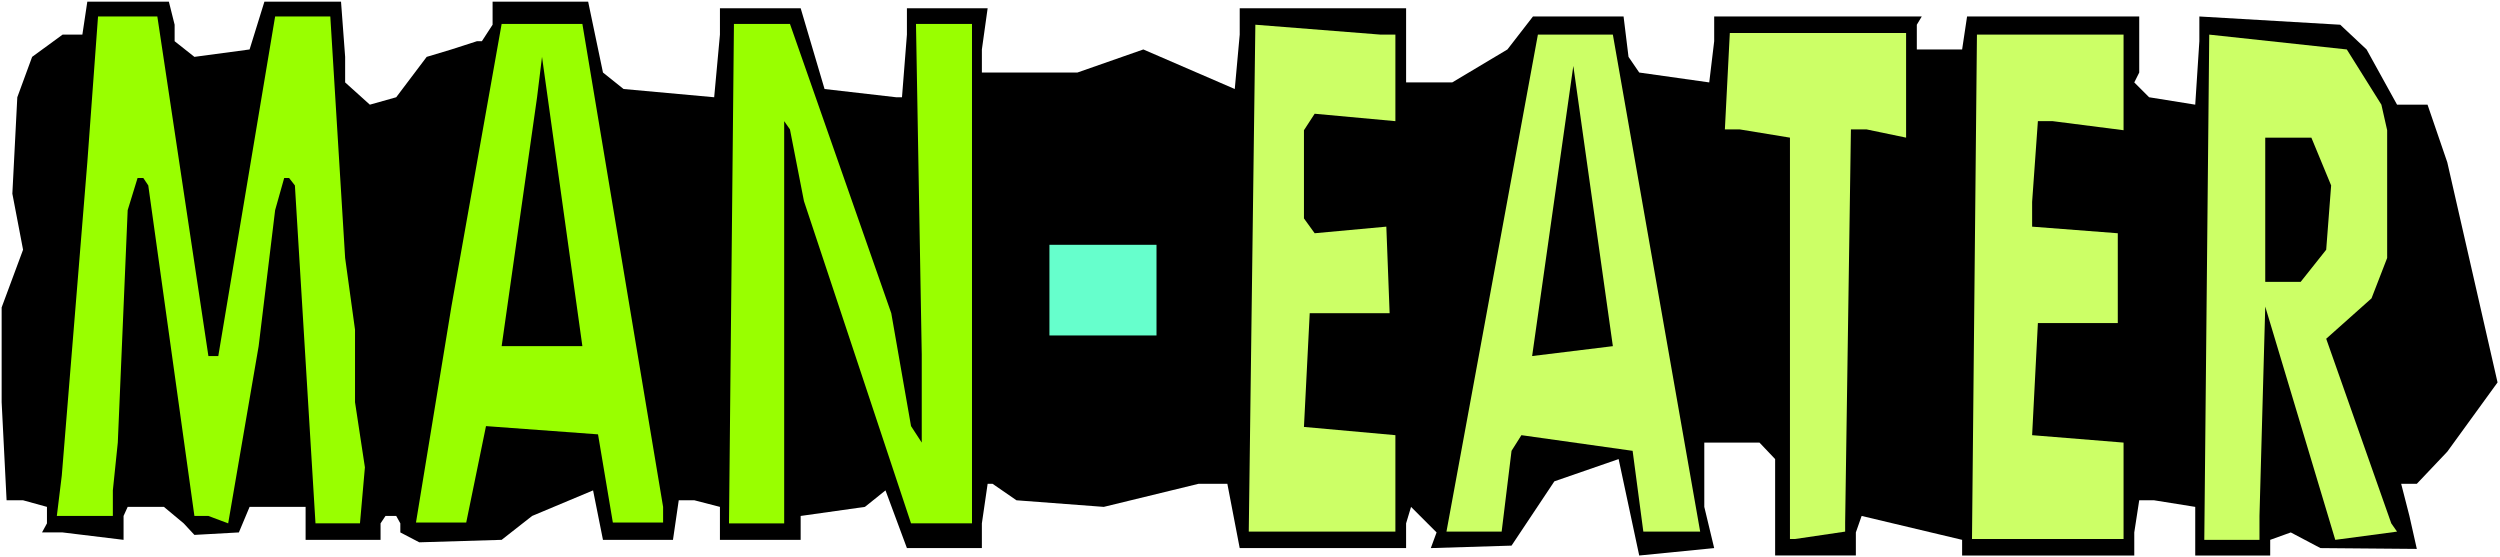
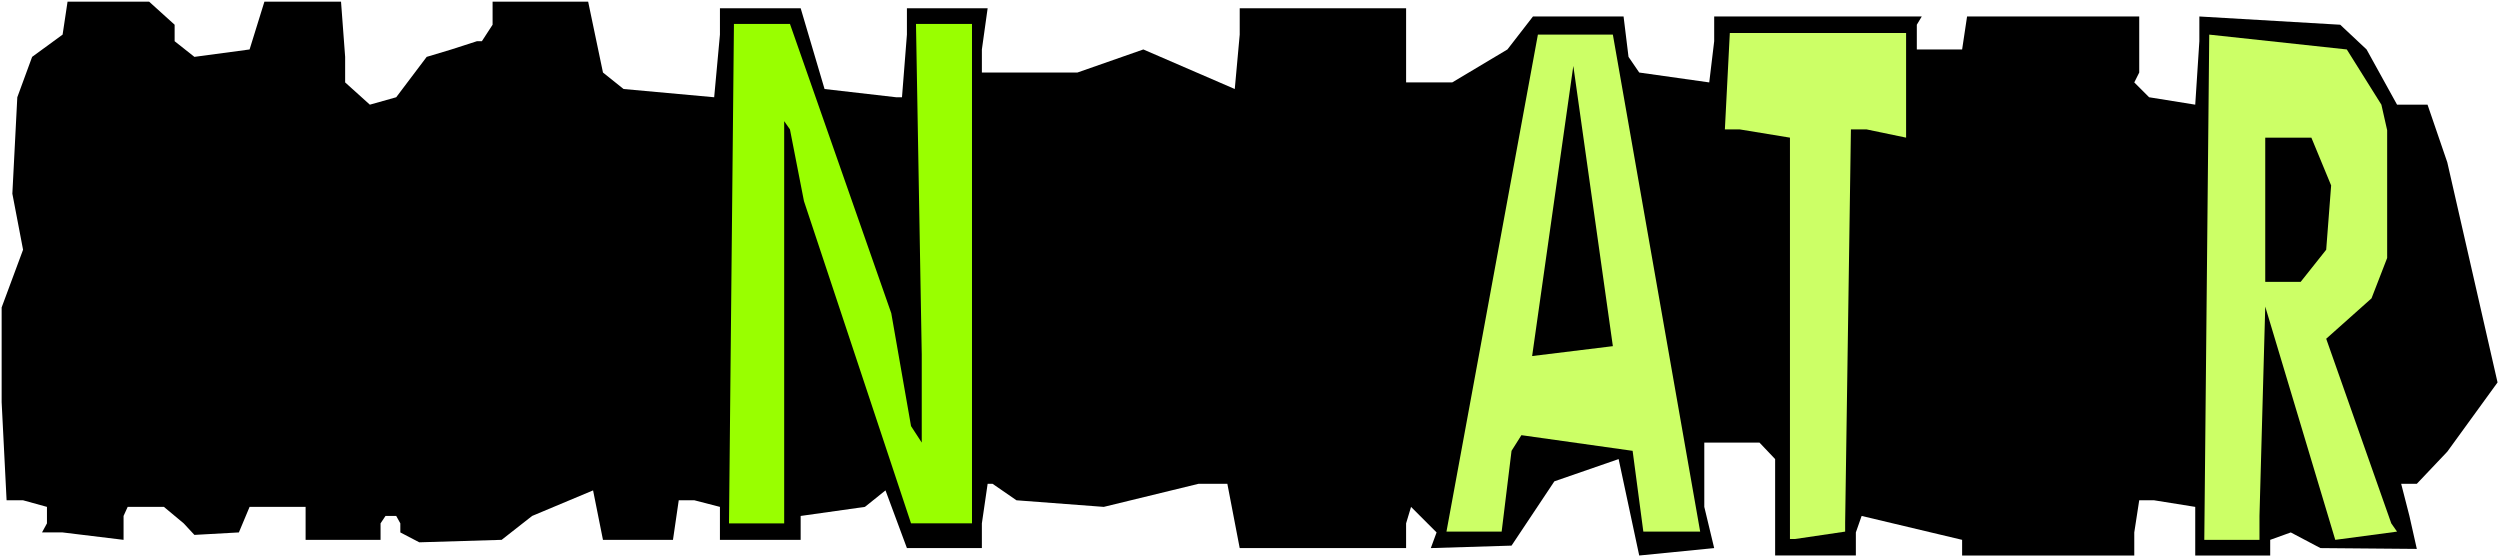
<svg xmlns="http://www.w3.org/2000/svg" xmlns:ns1="http://sodipodi.sourceforge.net/DTD/sodipodi-0.dtd" xmlns:ns2="http://www.inkscape.org/namespaces/inkscape" version="1.0" width="129.766mm" height="28.92mm" id="svg14" ns1:docname="Man-Eater - Title.wmf">
  <rect width="100%" height="100%" fill="#808080" stroke="none" />
  <ns1:namedview id="namedview14" pagecolor="#ffffff" bordercolor="#000000" borderopacity="0.25" ns2:showpageshadow="2" ns2:pageopacity="0.0" ns2:pagecheckerboard="0" ns2:deskcolor="#d1d1d1" ns2:document-units="mm" />
  <defs id="defs1">
    <pattern id="WMFhbasepattern" patternUnits="userSpaceOnUse" width="6" height="6" x="0" y="0" />
  </defs>
  <path style="fill:#ffffff;fill-opacity:1;fill-rule:evenodd;stroke:none" d="M 0,109.304 H 490.455 V 0 H 0 Z" id="path1" />
-   <path style="fill:#000000;fill-opacity:1;fill-rule:evenodd;stroke:none" d="M 34.259,4.851 V 8.085 L 38.138,11.157 48.965,9.702 51.874,0.323 H 66.902 L 67.71,11.157 v 5.012 l 4.848,4.366 5.171,-1.455 5.979,-7.923 4.848,-1.455 5.01,-1.617 h 0.97 L 96.637,4.851 V 0.323 h 18.746 l 2.909,13.905 4.04,3.234 17.776,1.617 1.131,-12.289 V 1.617 h 15.837 l 4.686,15.846 14.059,1.617 h 1.131 L 177.921,6.791 V 1.617 h 15.837 l -1.131,8.085 v 4.527 h 18.746 l 12.928,-4.527 17.938,7.761 0.97,-10.672 V 1.617 h 32.643 V 16.169 h 9.05 l 10.827,-6.468 5.01,-6.468 h 17.776 l 0.97,7.923 2.101,3.072 13.736,1.94 0.97,-8.085 V 3.234 h 40.723 l -0.97,1.617 v 4.851 h 8.888 l 0.97,-6.468 h 33.774 V 14.229 l -0.97,1.94 2.909,2.91 9.05,1.455 0.808,-12.45 V 3.234 l 27.634,1.617 5.171,4.851 5.979,10.833 h 5.979 l 3.878,11.318 9.858,43.172 -9.858,13.582 -5.979,6.306 h -3.07 l 1.616,6.306 1.454,6.468 -18.907,-0.162 -5.818,-3.072 -4.04,1.455 v 3.072 h -14.706 v -9.54 l -8.08,-1.294 h -2.909 l -0.97,6.306 v 4.527 h -33.774 v -3.072 l -19.715,-4.689 -1.131,3.234 v 4.527 H 348.248 V 90.062 l -3.07,-3.234 h -10.827 v 12.612 l 1.939,8.085 -14.706,1.455 -4.04,-18.918 -12.605,4.366 -8.403,12.612 -15.837,0.485 1.131,-3.072 -5.01,-5.012 -0.97,3.234 v 4.851 h -32.643 l -2.424,-12.612 h -5.656 l -18.584,4.527 -17.13,-1.294 -4.686,-3.234 h -0.97 l -1.131,7.761 v 4.851 H 177.921 l -4.202,-11.318 -4.04,3.234 -12.605,1.779 v 4.689 h -15.837 v -6.468 l -5.01,-1.294 h -3.07 l -1.131,7.761 h -13.736 l -1.939,-9.702 -11.958,5.012 -5.979,4.689 -16.16,0.485 -3.717,-1.94 v -1.779 l -0.808,-1.455 h -2.101 l -0.97,1.455 v 3.234 H 59.954 V 99.44 H 48.965 l -2.101,5.012 -8.726,0.485 -2.101,-2.264 -3.878,-3.234 h -7.11 l -0.808,1.779 v 4.689 L 12.282,104.453 H 8.242 l 0.97,-1.779 V 99.44 L 4.525,98.147 H 1.293 L 0.323,78.906 V 60.311 L 4.525,48.993 2.424,37.998 3.394,19.08 6.302,11.157 12.282,6.791 h 3.878 l 0.97,-6.468 h 15.998 z" id="path2" />
-   <path style="fill:#99ff00;fill-opacity:1;fill-rule:evenodd;stroke:none" d="m 40.885,69.851 h 1.939 L 53.974,3.234 h 10.827 l 2.909,47.376 1.939,14.067 V 78.906 L 71.589,91.679 70.619,102.674 H 61.893 L 57.853,36.381 56.722,34.925 h -0.97 l -1.778,6.306 -3.232,26.679 -5.979,34.764 -3.878,-1.455 h -2.747 l -9.05,-64.838 -0.97,-1.455 h -1.131 l -1.939,6.306 -1.939,45.597 -0.97,9.378 v 5.012 H 11.15 l 0.97,-7.923 5.01,-61.443 2.101,-28.619 h 11.635 z" id="path3" />
-   <path style="fill:#99ff00;fill-opacity:1;fill-rule:evenodd;stroke:none" d="m 130.088,99.44 v 3.072 h -9.858 L 117.321,85.212 95.344,83.595 91.465,102.513 H 81.608 L 88.557,60.149 98.414,4.689 h 15.837 z" id="path4" />
+   <path style="fill:#000000;fill-opacity:1;fill-rule:evenodd;stroke:none" d="M 34.259,4.851 V 8.085 L 38.138,11.157 48.965,9.702 51.874,0.323 H 66.902 L 67.71,11.157 v 5.012 l 4.848,4.366 5.171,-1.455 5.979,-7.923 4.848,-1.455 5.01,-1.617 h 0.97 L 96.637,4.851 V 0.323 h 18.746 l 2.909,13.905 4.04,3.234 17.776,1.617 1.131,-12.289 V 1.617 h 15.837 l 4.686,15.846 14.059,1.617 h 1.131 L 177.921,6.791 V 1.617 h 15.837 l -1.131,8.085 v 4.527 h 18.746 l 12.928,-4.527 17.938,7.761 0.97,-10.672 V 1.617 h 32.643 V 16.169 h 9.05 l 10.827,-6.468 5.01,-6.468 h 17.776 l 0.97,7.923 2.101,3.072 13.736,1.94 0.97,-8.085 V 3.234 h 40.723 l -0.97,1.617 v 4.851 h 8.888 l 0.97,-6.468 h 33.774 V 14.229 l -0.97,1.94 2.909,2.91 9.05,1.455 0.808,-12.45 V 3.234 l 27.634,1.617 5.171,4.851 5.979,10.833 h 5.979 l 3.878,11.318 9.858,43.172 -9.858,13.582 -5.979,6.306 h -3.07 l 1.616,6.306 1.454,6.468 -18.907,-0.162 -5.818,-3.072 -4.04,1.455 v 3.072 h -14.706 v -9.54 l -8.08,-1.294 h -2.909 l -0.97,6.306 v 4.527 h -33.774 v -3.072 l -19.715,-4.689 -1.131,3.234 v 4.527 H 348.248 V 90.062 l -3.07,-3.234 h -10.827 v 12.612 l 1.939,8.085 -14.706,1.455 -4.04,-18.918 -12.605,4.366 -8.403,12.612 -15.837,0.485 1.131,-3.072 -5.01,-5.012 -0.97,3.234 v 4.851 h -32.643 l -2.424,-12.612 h -5.656 l -18.584,4.527 -17.13,-1.294 -4.686,-3.234 h -0.97 l -1.131,7.761 v 4.851 H 177.921 l -4.202,-11.318 -4.04,3.234 -12.605,1.779 v 4.689 h -15.837 v -6.468 l -5.01,-1.294 h -3.07 l -1.131,7.761 h -13.736 l -1.939,-9.702 -11.958,5.012 -5.979,4.689 -16.16,0.485 -3.717,-1.94 v -1.779 l -0.808,-1.455 h -2.101 l -0.97,1.455 v 3.234 H 59.954 V 99.44 H 48.965 l -2.101,5.012 -8.726,0.485 -2.101,-2.264 -3.878,-3.234 h -7.11 l -0.808,1.779 v 4.689 L 12.282,104.453 H 8.242 l 0.97,-1.779 V 99.44 L 4.525,98.147 H 1.293 L 0.323,78.906 V 60.311 L 4.525,48.993 2.424,37.998 3.394,19.08 6.302,11.157 12.282,6.791 l 0.97,-6.468 h 15.998 z" id="path2" />
  <path style="fill:#99ff00;fill-opacity:1;fill-rule:evenodd;stroke:none" d="m 174.851,61.443 3.878,22.152 2.101,3.234 V 69.527 L 179.699,4.689 h 10.989 V 102.674 H 178.729 l -21.008,-63.221 -2.747,-14.067 -1.131,-1.617 v 78.906 h -10.827 l 0.97,-97.985 h 10.989 z" id="path5" />
-   <path style="fill:#ccff66;fill-opacity:1;fill-rule:evenodd;stroke:none" d="M 273.75,6.791 V 23.769 l -15.837,-1.455 -2.101,3.234 v 17.301 l 2.101,2.91 14.059,-1.294 0.646,16.978 h -15.675 l -1.131,22.313 17.938,1.617 v 18.918 h -28.765 l 1.293,-99.44 24.563,1.94 z" id="path6" />
  <path style="fill:#ccff66;fill-opacity:1;fill-rule:evenodd;stroke:none" d="m 333.542,104.291 h -11.15 l -2.101,-15.846 -21.816,-3.072 -1.939,3.072 -1.939,15.846 H 283.769 L 301.707,6.791 h 14.706 z" id="path7" />
  <path style="fill:#ccff66;fill-opacity:1;fill-rule:evenodd;stroke:none" d="m 373.942,27.003 -7.757,-1.617 h -3.07 l -1.131,77.127 v 1.779 l -9.858,1.455 h -0.97 V 27.003 l -9.858,-1.617 h -2.909 l 0.97,-18.918 h 34.582 z" id="path8" />
-   <path style="fill:#ccff66;fill-opacity:1;fill-rule:evenodd;stroke:none" d="M 416.604,6.791 V 25.547 l -13.898,-1.779 h -2.909 l -1.131,15.846 v 4.851 l 16.806,1.294 v 17.624 h -15.675 l -1.131,21.99 17.938,1.455 v 18.918 h -29.734 l 0.97,-98.955 z" id="path9" />
  <path style="fill:#ccff66;fill-opacity:1;fill-rule:evenodd;stroke:none" d="m 467.185,20.535 1.131,5.012 v 25.062 l -3.07,7.923 -8.888,7.923 12.766,36.219 1.131,1.617 -12.12,1.617 -13.736,-45.759 -1.131,41.07 v 4.689 h -10.827 l 0.97,-99.117 26.987,2.91 z" id="path10" />
  <path style="fill:#000000;fill-opacity:1;fill-rule:evenodd;stroke:none" d="m 98.414,67.911 6.949,-48.831 0.97,-7.923 7.918,56.754 z" id="path11" />
  <path style="fill:#000000;fill-opacity:1;fill-rule:evenodd;stroke:none" d="m 300.576,69.851 8.08,-56.916 7.757,54.975 z" id="path12" />
  <path style="fill:#000000;fill-opacity:1;fill-rule:evenodd;stroke:none" d="m 457.327,36.381 -0.97,12.612 -5.01,6.306 H 444.399 V 27.003 h 9.05 z" id="path13" />
-   <path style="fill:#66ffcc;fill-opacity:1;fill-rule:evenodd;stroke:none" d="M 226.886,65.809 H 205.878 V 48.022 h 21.008 z" id="path14" />
</svg>